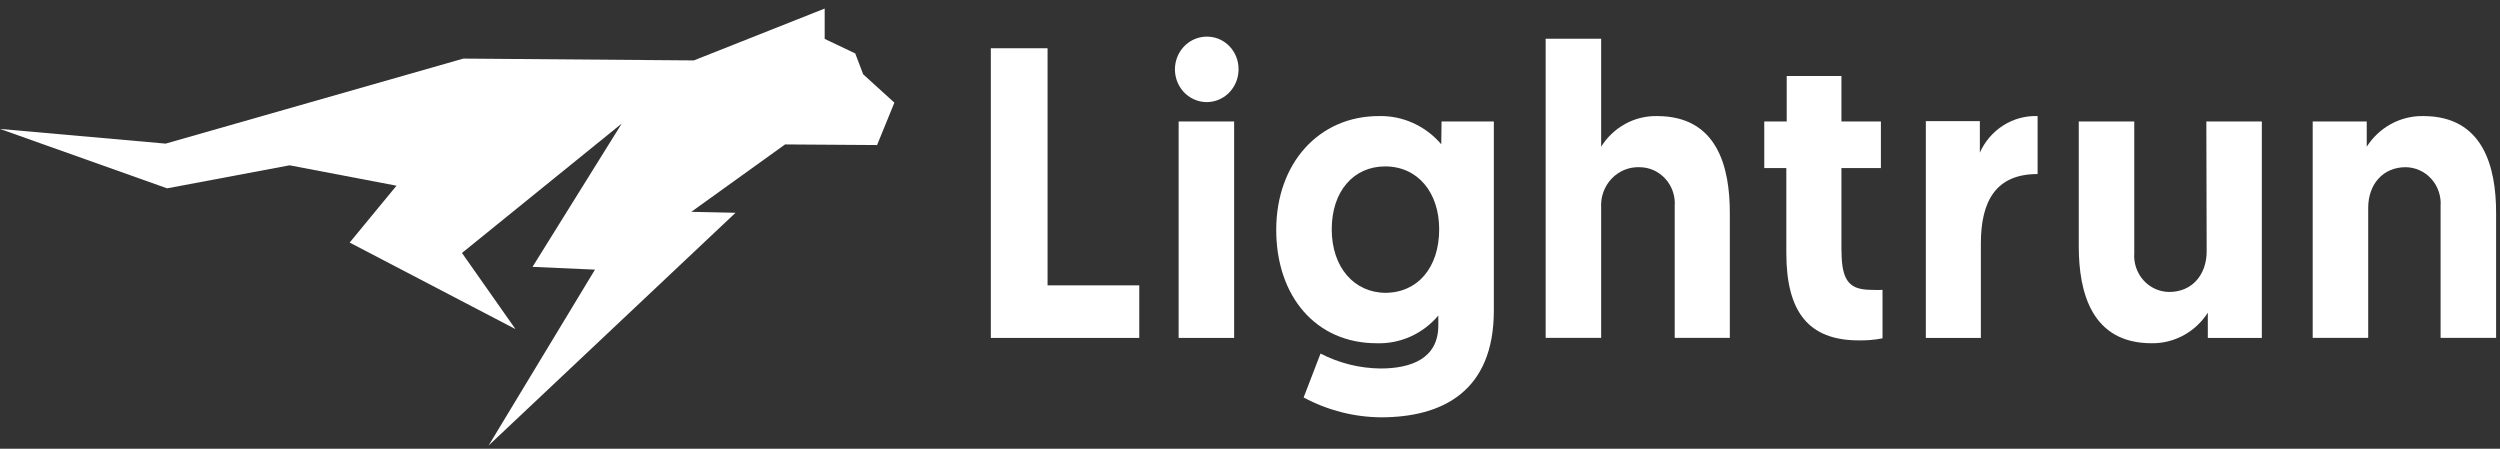
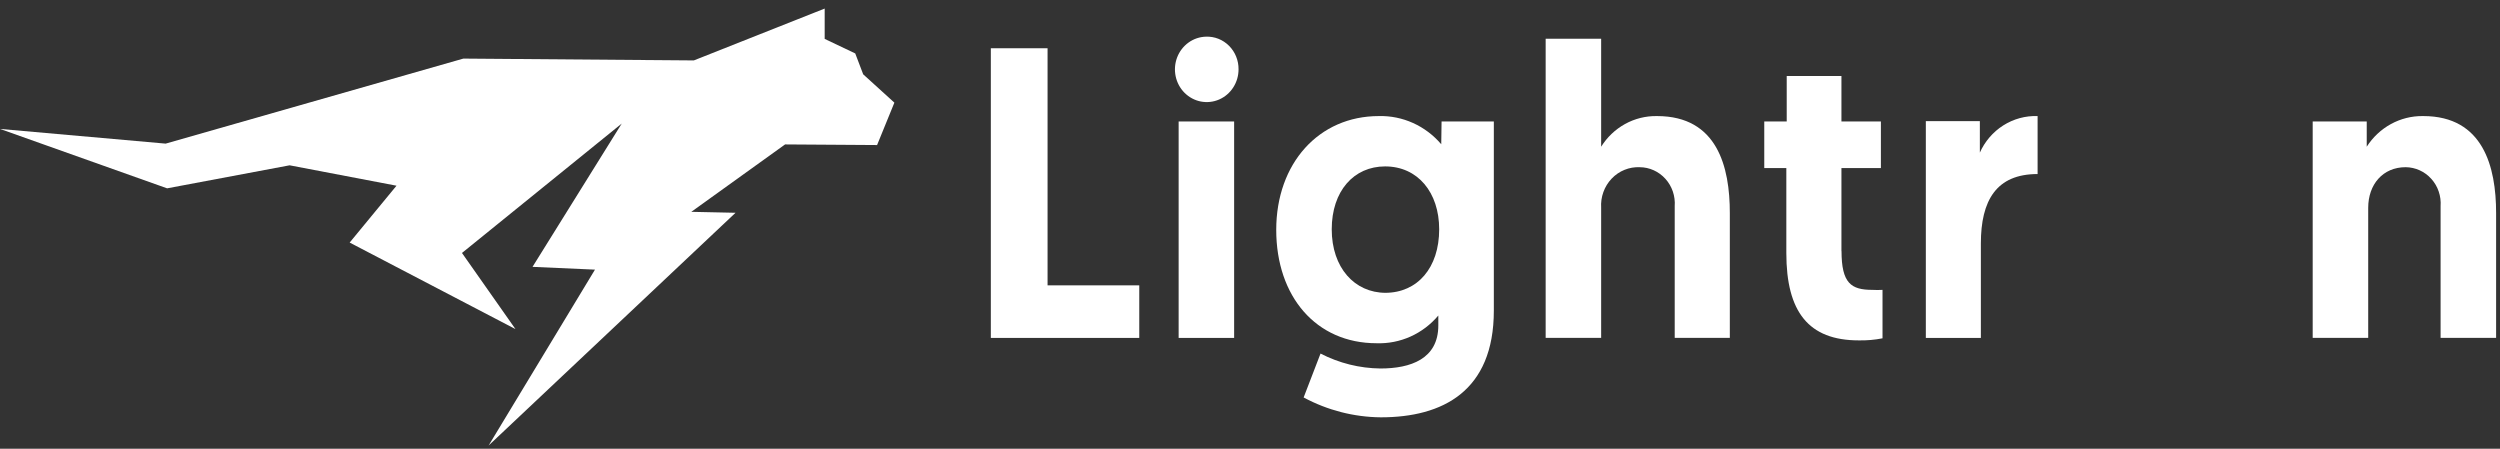
<svg xmlns="http://www.w3.org/2000/svg" width="156" height="28" viewBox="0 0 156 28" fill="none">
  <rect x="0" y="0" width="156" height="28" fill="#333333" stroke="none" />
  <path d="M75.252 2.288C74.862 2.298 74.483 2.426 74.163 2.656C73.843 2.887 73.596 3.209 73.453 3.583C73.311 3.957 73.278 4.366 73.361 4.759C73.443 5.152 73.636 5.511 73.916 5.791C74.196 6.071 74.55 6.261 74.934 6.335C75.318 6.409 75.715 6.365 76.074 6.209C76.434 6.052 76.741 5.79 76.956 5.454C77.171 5.119 77.286 4.726 77.285 4.324C77.288 4.051 77.237 3.781 77.135 3.529C77.033 3.277 76.883 3.049 76.693 2.859C76.503 2.668 76.277 2.519 76.03 2.421C75.782 2.323 75.518 2.278 75.252 2.288Z" fill="white" />
  <path d="M77.01 7.58H73.547V21.086H77.01V7.58Z" fill="white" />
  <path d="M86.471 18.272C84.516 18.272 83.1 16.696 83.1 14.308C83.1 11.92 84.477 10.384 86.433 10.384C88.47 10.384 89.805 12.009 89.805 14.308C89.805 16.711 88.451 18.272 86.433 18.272H86.471ZM89.934 9.002C89.45 8.433 88.85 7.98 88.176 7.676C87.503 7.372 86.773 7.224 86.038 7.243C82.3 7.243 79.637 10.186 79.637 14.343C79.637 18.5 82.122 21.418 85.898 21.418C86.625 21.443 87.349 21.301 88.015 21.002C88.681 20.703 89.275 20.254 89.751 19.689V20.308C89.751 22.399 88.022 22.994 86.139 22.994C84.841 22.98 83.562 22.662 82.401 22.062L81.347 24.802C82.834 25.601 84.485 26.026 86.163 26.041C90.017 26.041 93.215 24.416 93.215 19.382V7.58H89.954L89.934 9.002Z" fill="white" />
  <path d="M103.376 7.243C102.688 7.233 102.009 7.403 101.403 7.737C100.797 8.072 100.284 8.56 99.912 9.155V2.417H96.449V21.081H99.912V12.965C99.891 12.632 99.938 12.297 100.051 11.984C100.164 11.671 100.34 11.385 100.567 11.146C100.794 10.907 101.068 10.72 101.37 10.598C101.672 10.475 101.996 10.419 102.321 10.434C102.622 10.435 102.92 10.501 103.195 10.626C103.471 10.751 103.719 10.933 103.923 11.161C104.128 11.388 104.285 11.657 104.385 11.949C104.484 12.242 104.525 12.552 104.502 12.861V21.081H107.941V13.287C107.941 10.419 107.166 7.243 103.4 7.243" fill="white" />
  <path d="M114.906 15.685V10.488H117.368V7.58H114.906V4.741H111.491V7.58H110.09V10.488H111.467V15.79C111.467 19.456 112.85 21.24 115.99 21.24C116.486 21.25 116.981 21.207 117.469 21.111V18.088C117.258 18.1 117.048 18.1 116.838 18.088C115.508 18.088 114.911 17.677 114.911 15.661" fill="white" />
  <path d="M123.543 9.542V7.56H120.172V21.086H123.606V15.195C123.606 12.509 124.569 10.86 127.146 10.86V7.243C126.391 7.215 125.644 7.419 125 7.828C124.357 8.237 123.847 8.834 123.534 9.542" fill="white" />
-   <path d="M137.696 15.686C137.696 17.132 136.795 18.218 135.36 18.218C135.058 18.216 134.76 18.151 134.484 18.026C134.208 17.902 133.96 17.72 133.755 17.492C133.551 17.264 133.394 16.995 133.294 16.703C133.195 16.41 133.155 16.099 133.178 15.79V7.58H129.715V15.378C129.715 18.242 130.519 21.418 134.257 21.418C134.951 21.429 135.636 21.26 136.25 20.927C136.864 20.593 137.386 20.106 137.768 19.511V21.086H141.139V7.58H137.676L137.696 15.686Z" fill="white" />
  <path d="M151.171 7.243C150.481 7.236 149.8 7.408 149.191 7.742C148.582 8.076 148.064 8.562 147.684 9.155V7.58H144.312V21.081H147.776V12.965C147.776 11.518 148.681 10.433 150.111 10.433C150.413 10.435 150.71 10.501 150.986 10.626C151.262 10.751 151.51 10.933 151.714 11.161C151.919 11.388 152.076 11.656 152.175 11.949C152.275 12.242 152.315 12.552 152.293 12.861V21.081H155.757V13.287C155.757 10.418 154.957 7.243 151.215 7.243" fill="white" />
  <path d="M65.368 3.011H61.828V21.086H71.09V17.806H65.368V3.011Z" fill="white" />
  <path d="M51.46 0.534L43.296 3.77L28.914 3.656L10.336 8.962L0 8.045L10.428 11.752L18.072 10.315L24.742 11.588L21.819 15.136L32.165 20.536L28.827 15.785L38.797 7.709L33.229 16.652L37.126 16.825L30.489 27.8L45.897 13.277L43.137 13.218L48.989 9.012L54.73 9.051L55.809 6.405L53.863 4.637L53.367 3.334L51.46 2.427V0.534Z" fill="white" />
</svg>